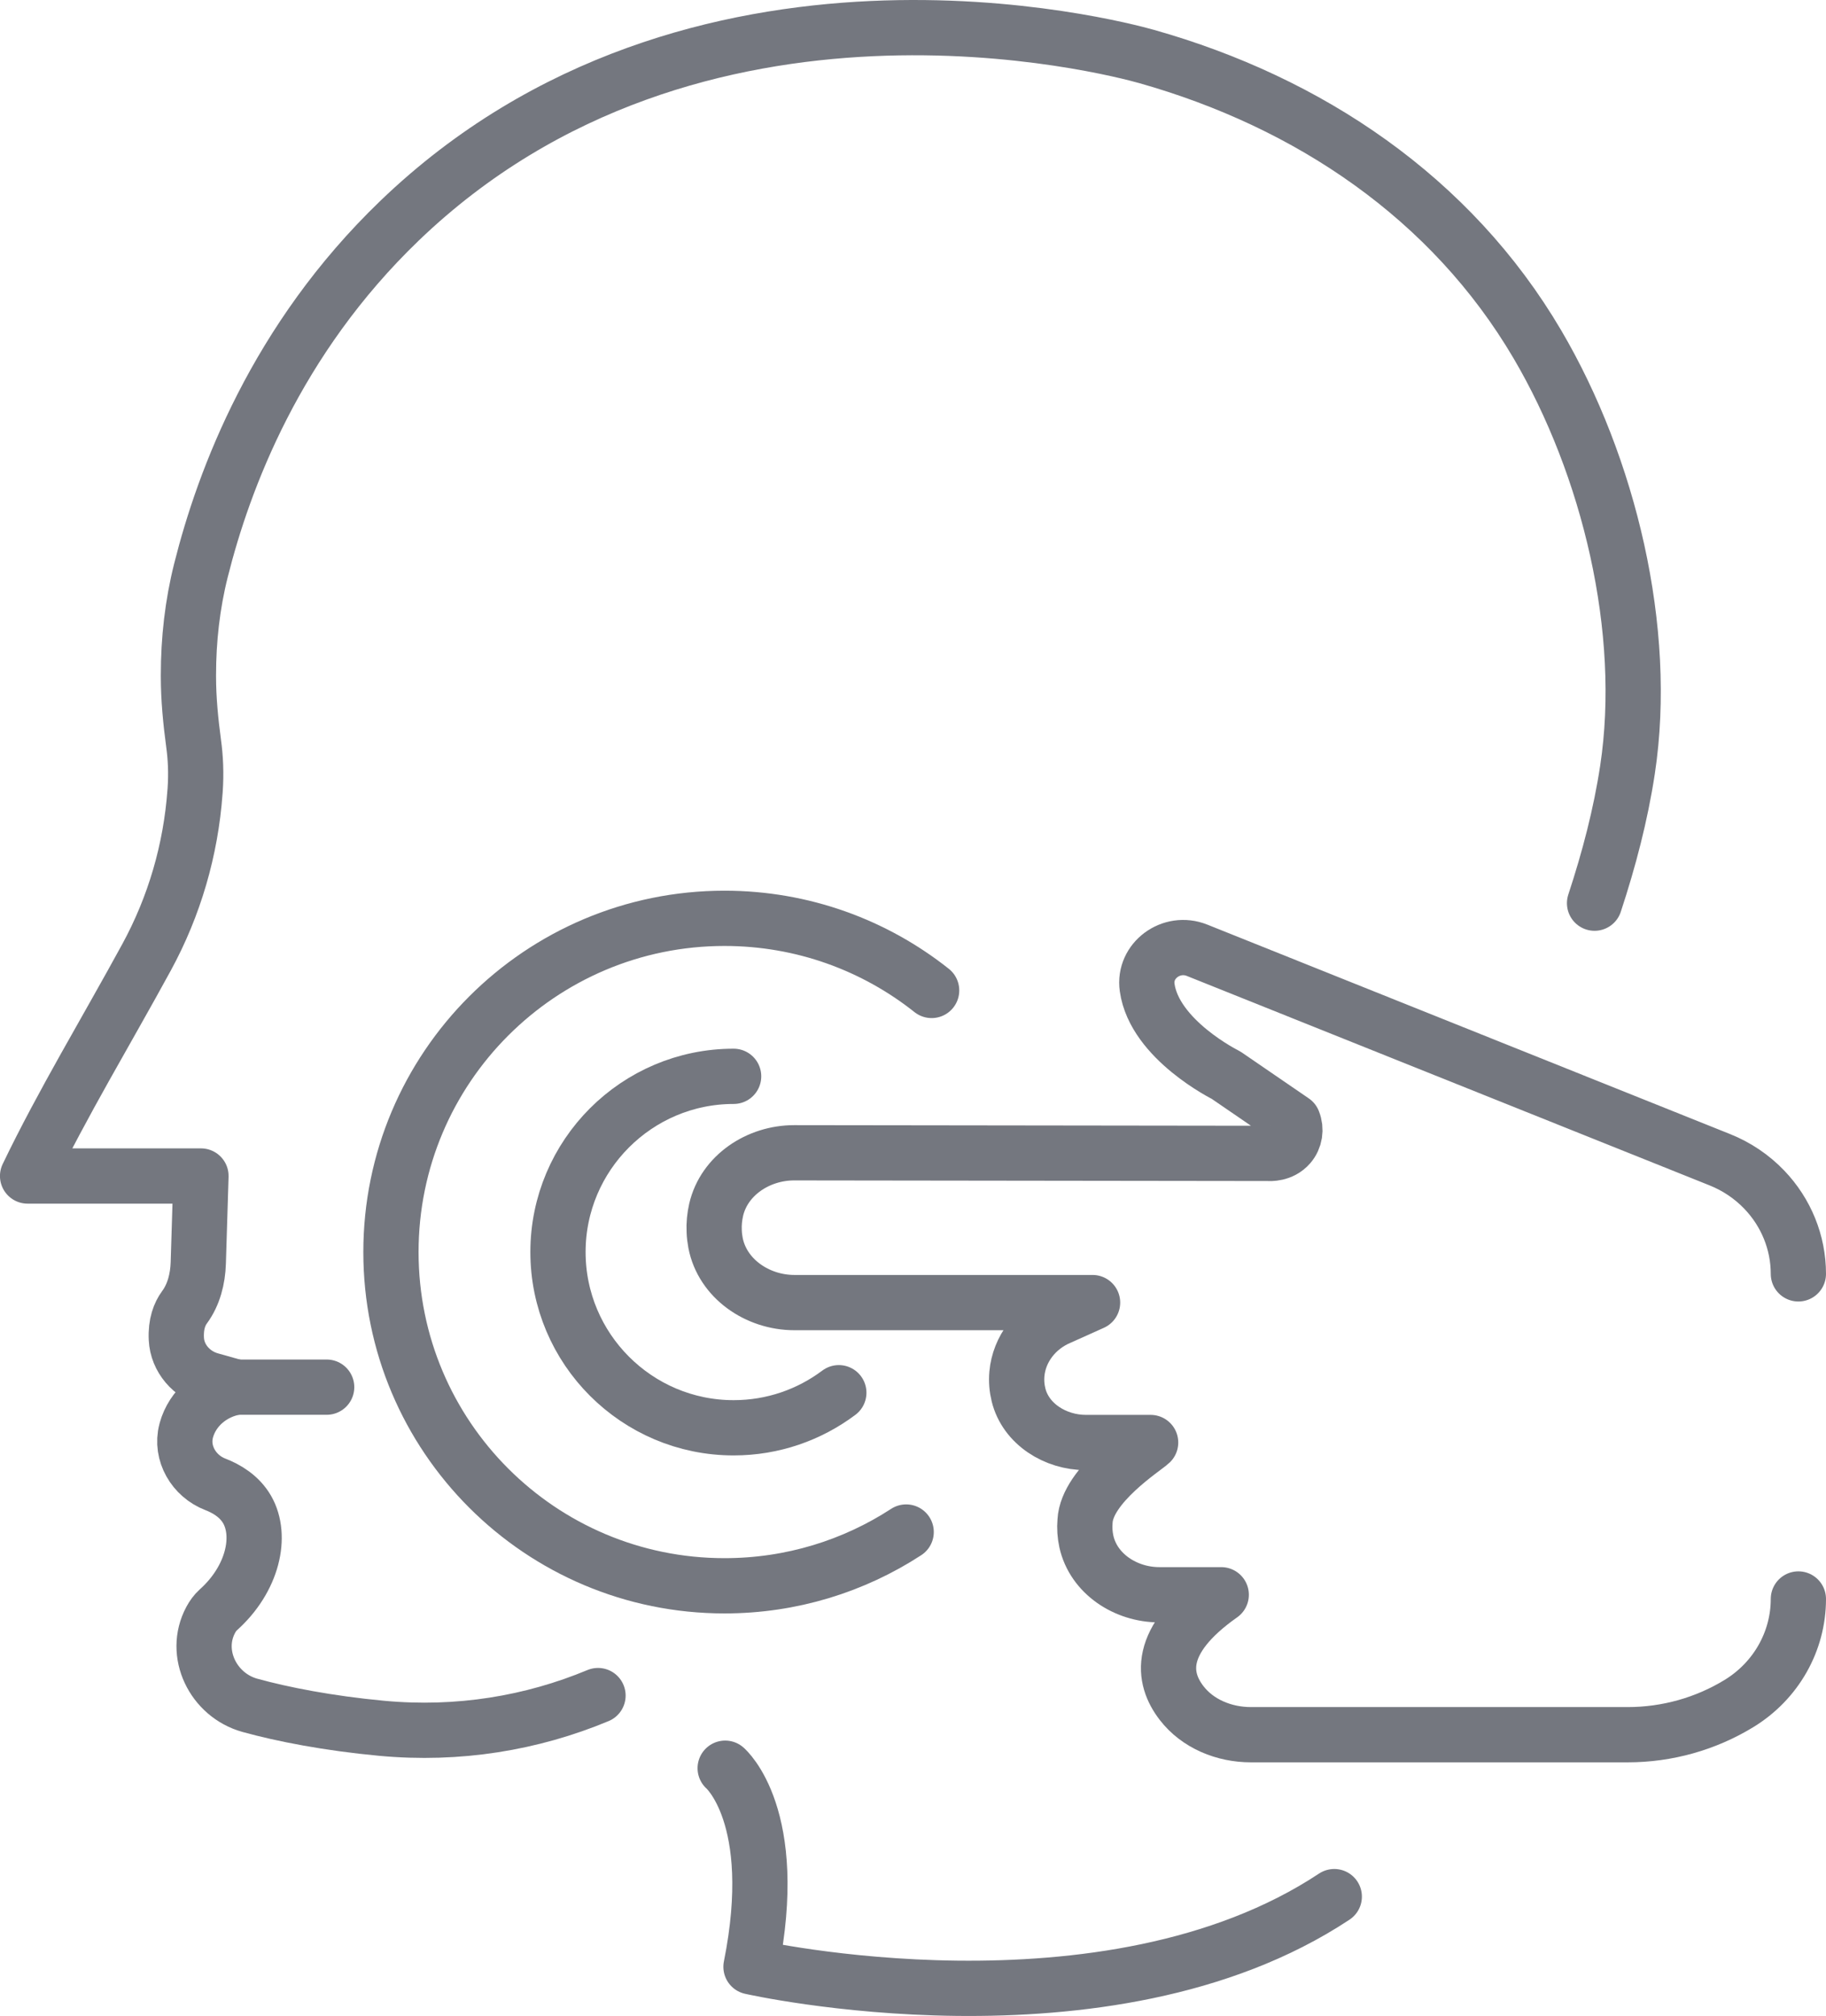
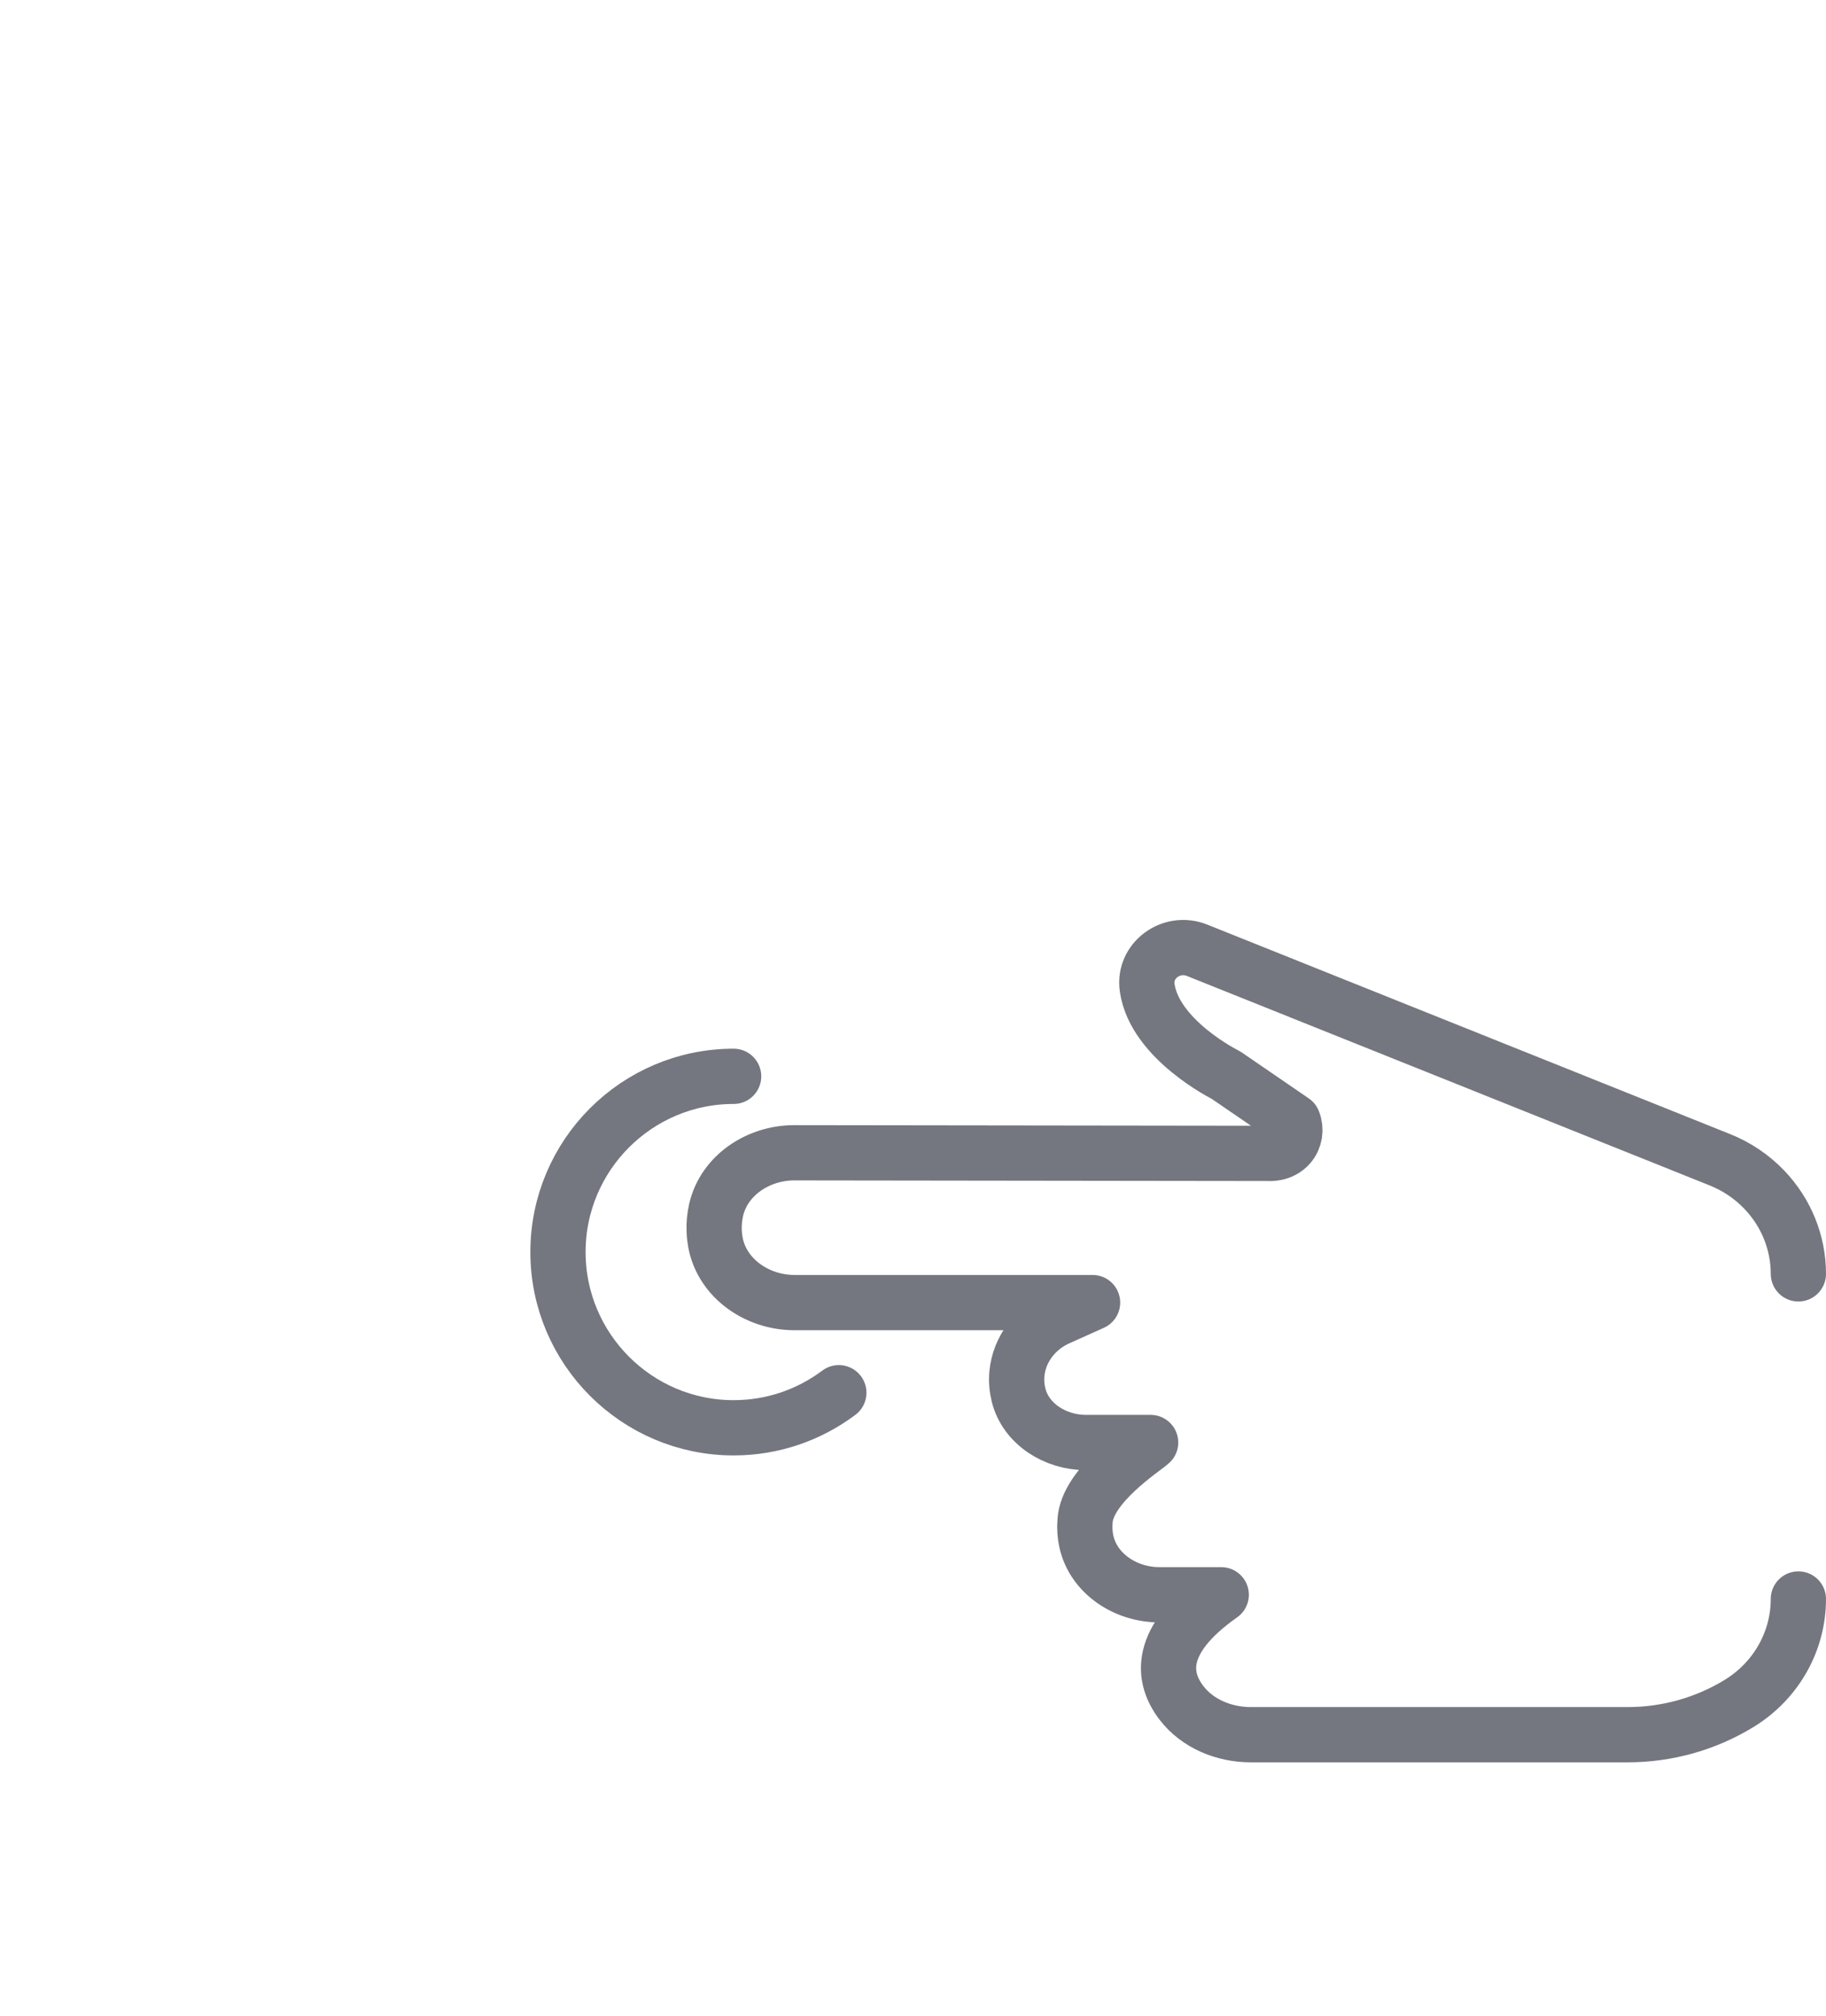
<svg xmlns="http://www.w3.org/2000/svg" version="1.1" id="_x2014_ÎÓÈ_x5F_1" x="0px" y="0px" width="99.164px" height="109.436px" viewBox="1925.33 604.699 99.164 109.436" style="enable-background:new 1925.33 604.699 99.164 109.436;" xml:space="preserve">
  <style type="text/css">

	.st0{fill:none;stroke:#74777F;stroke-width:3;stroke-linecap:round;stroke-linejoin:round;stroke-miterlimit:10;}
	.st1{display:none;fill:#EBFBFC;}
	.st2{fill:#425958;}

</style>
  <rect id="XMLID_15_" y="-0.103" class="st1" width="2439.244" height="1754.275" />
  <g id="XMLID_457_">
    <g id="XMLID_462_">
-       <path id="XMLID_465_" class="st0" d="M1964.712,700.685c0,0,3.041,2.594,1.402,10.781c0,0,19.305,4.378,31.676-3.81" />
-       <line id="XMLID_464_" class="st0" x1="1938.158" y1="680" x2="1943.07" y2="680" />
-       <path id="XMLID_463_" class="st0" d="M2011.925,653.727c0.787-2.39,1.418-4.799,1.789-7.241c1.15-7.588-1.01-16.487-4.887-23.084    c-4.686-7.974-12.428-13.151-21.227-15.636c-1.76-0.497-24.52-6.514-40.574,8.916c-6.715,6.454-9.547,14.055-10.781,18.972    c-0.469,1.861-0.682,3.778-0.682,5.698v0.06c0,1.231,0.121,2.446,0.283,3.656c0.102,0.739,0.148,1.599,0.08,2.547l-0.006,0.07    c-0.227,3.149-1.121,6.213-2.633,8.984c-2.156,3.957-4.584,7.963-6.459,11.869h9.416l-0.146,4.723    c-0.027,0.855-0.242,1.717-0.75,2.406c-0.26,0.354-0.482,0.898-0.441,1.712c0.051,1.058,0.83,1.942,1.848,2.229l1.402,0.394    c-1.312,0.218-2.373,1.131-2.707,2.333c-0.002,0.013-0.006,0.027-0.01,0.041c-0.316,1.208,0.416,2.451,1.582,2.899    c0.611,0.235,1.311,0.647,1.727,1.367c0.828,1.442,0.314,3.769-1.566,5.451c-0.16,0.145-0.295,0.327-0.408,0.537    c-0.98,1.821,0.131,4.088,2.125,4.641c1.77,0.491,4.279,0.979,7.154,1.247c4.164,0.389,8.164-0.28,11.752-1.776" />
-     </g>
+       </g>
    <path id="XMLID_461_" class="st0" d="M2022.994,691.499c0,2.304-1.217,4.447-3.223,5.673l0,0c-1.812,1.107-3.906,1.695-6.047,1.695   h-20.461c-1.453,0-2.889-0.586-3.762-1.717c-1.037-1.339-1.391-3.389,2.15-5.88h-3.365c-1.834,0-3.572-1.146-3.959-2.891   c-0.078-0.359-0.105-0.732-0.072-1.109c0.104-1.966,3.242-3.953,3.562-4.265h-3.516c-1.666,0-3.27-1.009-3.658-2.585   c-0.092-0.372-0.123-0.758-0.088-1.146c0.121-1.336,1.021-2.516,2.328-3.065c0.596-0.267,1.188-0.533,1.781-0.8h-16.193   c-2.021,0-3.91-1.31-4.283-3.242c-0.039-0.205-0.064-0.413-0.072-0.624c-0.02-0.4,0.02-0.795,0.107-1.176   c0.434-1.862,2.277-3.092,4.24-3.09c8.586,0.011,17.172,0.021,25.758,0.033c0.059,0.005,0.701,0.05,1.131-0.449   c0.307-0.357,0.385-0.857,0.205-1.3l-3.648-2.499c0,0-3.885-1.919-4.281-4.759c-0.205-1.458,1.312-2.579,2.711-2.019l28.389,11.37   c0.916,0.366,1.738,0.92,2.414,1.625l0,0c1.189,1.24,1.852,2.875,1.852,4.571" />
-     <path id="XMLID_460_" class="st0" d="M1974.541,687.864c-2.838,1.847-6.227,2.919-9.865,2.919   c-10.006,0-18.115-8.111-18.115-18.116c0-10.006,8.109-18.117,18.115-18.117c4.25,0,8.158,1.463,11.248,3.915" />
    <path id="XMLID_459_" class="st0" d="M1970.884,680.302c-1.594,1.195-3.57,1.904-5.713,1.904c-5.26,0-9.539-4.279-9.539-9.54   c0-5.26,4.279-9.539,9.539-9.539" />
  </g>
</svg>